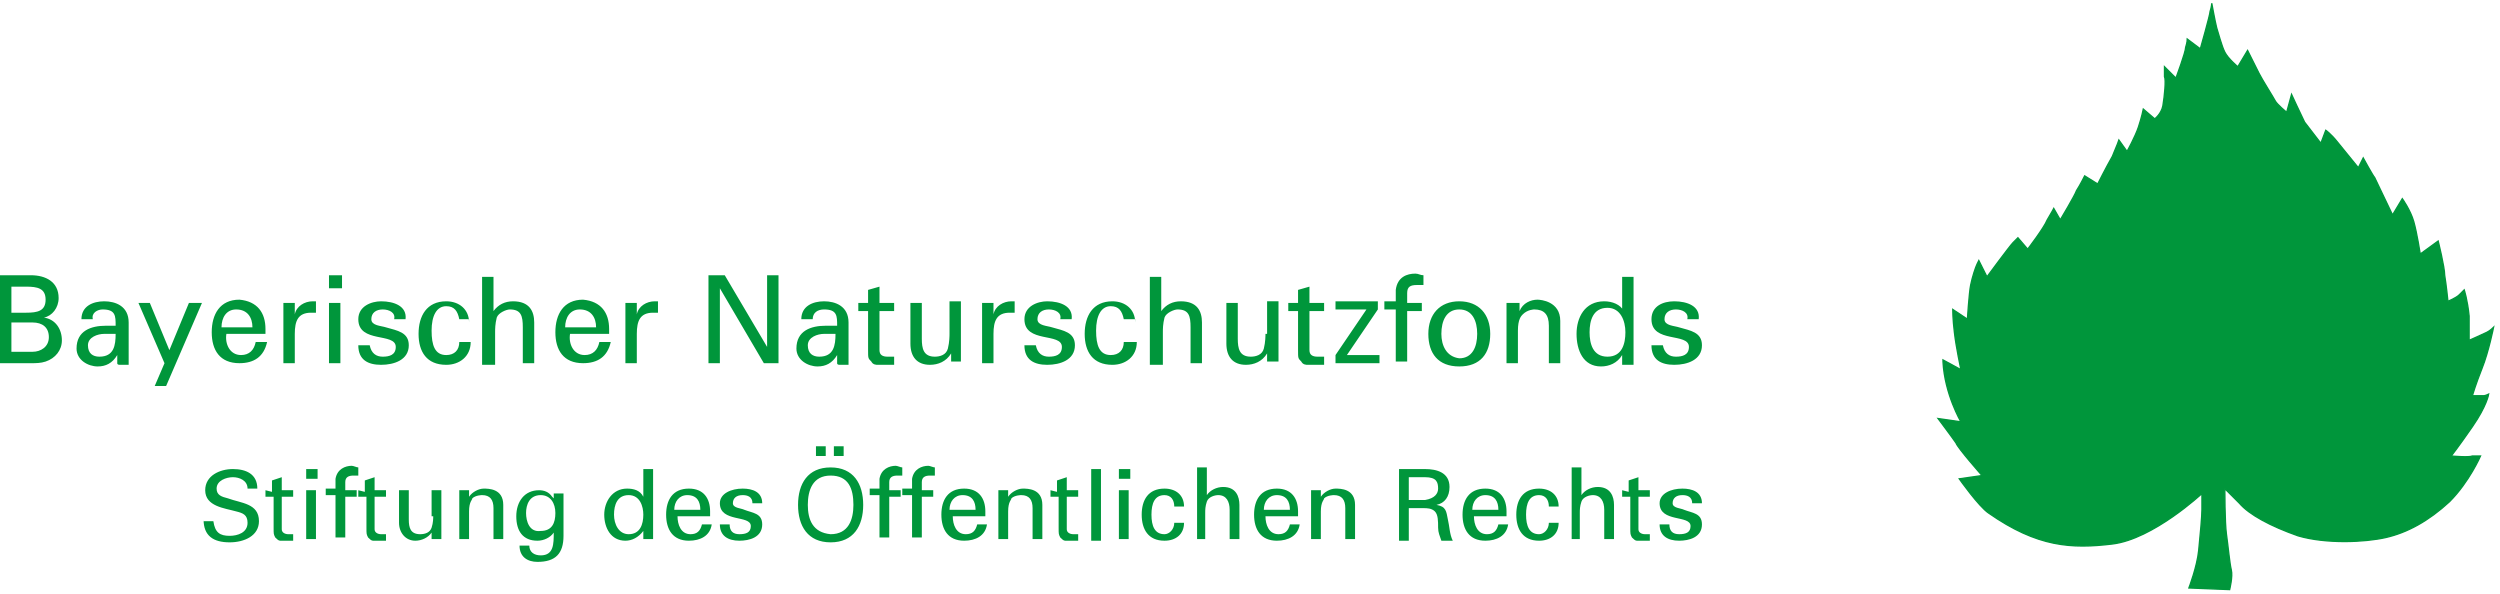
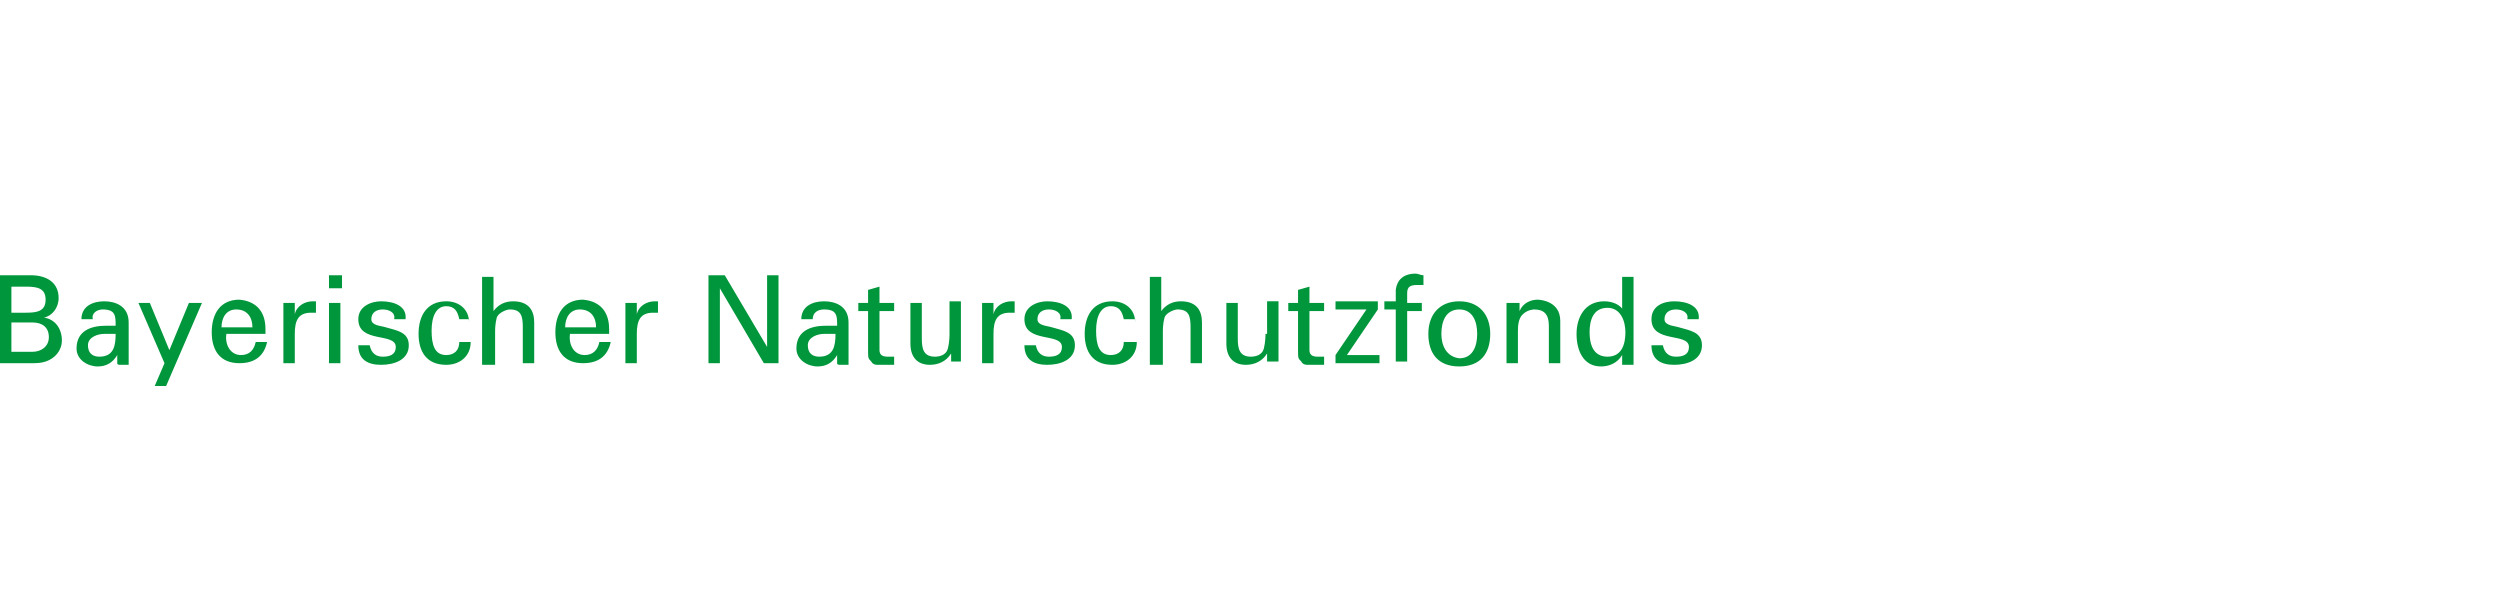
<svg xmlns="http://www.w3.org/2000/svg" xmlns:xlink="http://www.w3.org/1999/xlink" version="1.1" id="Ebene_1" x="0px" y="0px" viewBox="0 0 153.5 36.5" style="enable-background:new 0 0 153.5 36.5;" xml:space="preserve">
  <style type="text/css">
	.st0{clip-path:url(#SVGID_00000111168164807533391310000014817635205201502141_);fill:#00963B;}
	
		.st1{clip-path:url(#SVGID_00000111168164807533391310000014817635205201502141_);fill:none;stroke:#00963B;stroke-width:8.400000e-02;}
</style>
  <g>
    <defs>
      <rect id="SVGID_1_" width="153.5" height="36.5" />
    </defs>
    <clipPath id="SVGID_00000074440075357353623510000005224363249603877762_">
      <use xlink:href="#SVGID_1_" style="overflow:visible;" />
    </clipPath>
-     <path style="clip-path:url(#SVGID_00000074440075357353623510000005224363249603877762_);fill:#00963B;" d="M136.9,36.2l-2.5-0.1   c0,0,0.5-1.3,0.6-2.3c0.1-1,0.2-2.1,0.2-2.5s0-1,0-1s-3,2.8-5.5,3.1c-2.5,0.3-4.6,0.2-7.6-1.9c-0.6-0.4-1.8-2.1-1.8-2.1l1.4-0.2   c0,0-1.5-1.7-1.6-2c-0.2-0.3-1.1-1.5-1.1-1.5l1.4,0.2c0,0-1-1.7-1.1-3.7l0-0.1l1.1,0.6c0,0-0.3-1.4-0.4-2.3   c-0.1-0.8-0.1-1.4-0.1-1.4l0.9,0.6c0,0,0.1-1.6,0.2-2.1c0.1-0.5,0.3-1.1,0.4-1.3c0.1-0.2,0.1-0.2,0.1-0.2l0.5,1   c0,0,1.4-1.9,1.6-2.1c0.2-0.2,0.3-0.3,0.3-0.3l0.6,0.7c0,0,1-1.3,1.2-1.8c0.3-0.5,0.4-0.7,0.4-0.7l0.4,0.7c0,0,0.9-1.5,1-1.8   c0.2-0.3,0.5-0.9,0.5-0.9l0.8,0.5c0,0,0.5-1,0.9-1.7c0.3-0.7,0.4-1,0.4-1l0.5,0.7c0,0,0.5-0.9,0.7-1.5c0.2-0.6,0.3-1.1,0.3-1.1   l0.7,0.6c0,0,0.4-0.3,0.5-0.8c0.1-0.6,0.2-1.6,0.1-1.8c0-0.2,0-0.6,0-0.6l0.7,0.7c0,0,0.6-1.6,0.6-1.9c0.1-0.3,0.1-0.5,0.1-0.5   l0.8,0.6c0,0,0.6-2.1,0.6-2.3c0.1-0.3,0.1-0.5,0.1-0.5s0.2,1.1,0.3,1.5c0.1,0.3,0.3,1.1,0.5,1.5s0.8,0.9,0.8,0.9l0.6-1   c0,0,0.5,1,0.7,1.4c0.2,0.4,0.9,1.5,1,1.7c0.1,0.2,0.7,0.7,0.7,0.7l0.3-1.1c0,0,0.6,1.3,0.8,1.7c0.3,0.4,1,1.3,1,1.3l0.3-0.8   c0,0,0.3,0.2,0.7,0.7c0.4,0.5,1.3,1.6,1.3,1.6l0.3-0.6c0,0,0.6,1.1,0.7,1.2c0.1,0.2,1.1,2.3,1.1,2.3l0.6-1c0,0,0.5,0.7,0.7,1.4   s0.4,2,0.4,2l1.1-0.8c0,0,0.4,1.6,0.4,2.1c0.1,0.6,0.2,1.6,0.2,1.6s0.5-0.2,0.7-0.4c0.2-0.2,0.3-0.3,0.3-0.3s0.2,0.6,0.3,1.6   c0,1,0,1.5,0,1.5s0.9-0.4,1.1-0.5c0.2-0.1,0.4-0.3,0.4-0.3s-0.3,1.5-0.7,2.5c-0.4,1-0.6,1.7-0.6,1.7s0.5,0,0.7,0   c0.1,0,0.3-0.1,0.3-0.1s-0.1,0.7-1,2c-0.9,1.3-1.3,1.8-1.3,1.8s1.1,0.1,1.3,0c0.2,0,0.5,0,0.5,0s-0.7,1.6-1.9,2.8   c-1.3,1.2-2.6,1.9-3.9,2.2c-1.3,0.3-3.7,0.4-5.4-0.1c-1.7-0.6-3-1.3-3.6-2c-0.6-0.6-0.9-0.9-0.9-0.9s0,2.1,0.1,2.8   c0.1,0.7,0.2,1.8,0.3,2.2S136.9,36.2,136.9,36.2" />
-     <path style="clip-path:url(#SVGID_00000074440075357353623510000005224363249603877762_);fill:none;stroke:#00963B;stroke-width:8.400000e-02;" d="   M136.9,36.2l-2.5-0.1c0,0,0.5-1.3,0.6-2.3c0.1-1,0.2-2.1,0.2-2.5s0-1,0-1s-3,2.8-5.5,3.1c-2.5,0.3-4.6,0.2-7.6-1.9   c-0.6-0.4-1.8-2.1-1.8-2.1l1.4-0.2c0,0-1.5-1.7-1.6-2c-0.2-0.3-1.1-1.5-1.1-1.5l1.4,0.2c0,0-1-1.7-1.1-3.7l0-0.1l1.1,0.6   c0,0-0.3-1.4-0.4-2.3c-0.1-0.8-0.1-1.4-0.1-1.4l0.9,0.6c0,0,0.1-1.6,0.2-2.1c0.1-0.5,0.3-1.1,0.4-1.3c0.1-0.2,0.1-0.2,0.1-0.2   l0.5,1c0,0,1.4-1.9,1.6-2.1c0.2-0.2,0.3-0.3,0.3-0.3l0.6,0.7c0,0,1-1.3,1.2-1.8c0.3-0.5,0.4-0.7,0.4-0.7l0.4,0.7c0,0,0.9-1.5,1-1.8   c0.2-0.3,0.5-0.9,0.5-0.9l0.8,0.5c0,0,0.5-1,0.9-1.7c0.3-0.7,0.4-1,0.4-1l0.5,0.7c0,0,0.5-0.9,0.7-1.5c0.2-0.6,0.3-1.1,0.3-1.1   l0.7,0.6c0,0,0.4-0.3,0.5-0.8c0.1-0.6,0.2-1.6,0.1-1.8c0-0.2,0-0.6,0-0.6l0.7,0.7c0,0,0.6-1.6,0.6-1.9c0.1-0.3,0.1-0.5,0.1-0.5   l0.8,0.6c0,0,0.6-2.1,0.6-2.3c0.1-0.3,0.1-0.5,0.1-0.5s0.2,1.1,0.3,1.5c0.1,0.3,0.3,1.1,0.5,1.5s0.8,0.9,0.8,0.9l0.6-1   c0,0,0.5,1,0.7,1.4c0.2,0.4,0.9,1.5,1,1.7c0.1,0.2,0.7,0.7,0.7,0.7l0.3-1.1c0,0,0.6,1.3,0.8,1.7c0.3,0.4,1,1.3,1,1.3l0.3-0.8   c0,0,0.3,0.2,0.7,0.7c0.4,0.5,1.3,1.6,1.3,1.6l0.3-0.6c0,0,0.6,1.1,0.7,1.2c0.1,0.2,1.1,2.3,1.1,2.3l0.6-1c0,0,0.5,0.7,0.7,1.4   s0.4,2,0.4,2l1.1-0.8c0,0,0.4,1.6,0.4,2.1c0.1,0.6,0.2,1.6,0.2,1.6s0.5-0.2,0.7-0.4c0.2-0.2,0.3-0.3,0.3-0.3s0.2,0.6,0.3,1.6   c0,1,0,1.5,0,1.5s0.9-0.4,1.1-0.5c0.2-0.1,0.4-0.3,0.4-0.3s-0.3,1.5-0.7,2.5c-0.4,1-0.6,1.7-0.6,1.7s0.5,0,0.7,0   c0.1,0,0.3-0.1,0.3-0.1s-0.1,0.7-1,2c-0.9,1.3-1.3,1.8-1.3,1.8s1.1,0.1,1.3,0c0.2,0,0.5,0,0.5,0s-0.7,1.6-1.9,2.8   c-1.3,1.2-2.6,1.9-3.9,2.2c-1.3,0.3-3.7,0.4-5.4-0.1c-1.7-0.6-3-1.3-3.6-2c-0.6-0.6-0.9-0.9-0.9-0.9s0,2.1,0.1,2.8   c0.1,0.7,0.2,1.8,0.3,2.2S136.9,36.2,136.9,36.2z" />
    <path style="clip-path:url(#SVGID_00000074440075357353623510000005224363249603877762_);fill:#00963B;" d="M0.7,17.6h0.9   c0.7,0,1.2,0.1,1.2,0.8c0,0.7-0.5,0.8-1.2,0.8H0.7V17.6z M1.9,22.3c0.3,0,0.6,0,0.9-0.1c0.6-0.2,1-0.7,1-1.3c0-0.7-0.4-1.3-1.1-1.4   v0c0.5-0.1,0.9-0.6,0.9-1.2c0-1-0.8-1.4-1.7-1.4H0v5.4H1.9z M0.7,19.8H2c0.6,0,1,0.3,1,0.9s-0.5,0.9-1,0.9H0.7V19.8z M7.1,20.5   c0,0.7-0.1,1.4-1,1.4c-0.4,0-0.7-0.2-0.7-0.7c0-0.5,0.6-0.7,1-0.7H7.1z M6.5,20c-0.9,0-1.8,0.3-1.8,1.4c0,0.7,0.7,1.1,1.3,1.1   c0.5,0,0.9-0.2,1.2-0.7h0c0,0.2,0,0.3,0,0.5c0,0.1,0.1,0.1,0.2,0.1h0.5c0-0.3,0-0.6,0-0.8v-1.8c0-1-0.8-1.3-1.5-1.3   c-0.7,0-1.4,0.3-1.4,1.1h0.7C5.6,19.2,6,19,6.3,19c0.8,0,0.8,0.4,0.8,1H6.5z M12.4,18.6h-0.8l-1.2,2.9l-1.2-2.9H8.5l1.6,3.7   l-0.6,1.4h0.7L12.4,18.6z M16.3,20.6v-0.4c0-1-0.5-1.7-1.6-1.8c-1.2,0-1.7,0.9-1.7,2c0,1.1,0.5,1.9,1.7,1.9c0.9,0,1.5-0.4,1.7-1.3   h-0.7c-0.1,0.5-0.4,0.8-0.9,0.8c-0.7,0-1-0.7-0.9-1.3H16.3z M13.6,20.1c0-0.6,0.3-1.1,0.9-1.1c0.7,0,1,0.5,1,1.1H13.6z M18.1,20.5   c0-0.8,0.2-1.3,1-1.3c0.1,0,0.2,0,0.3,0v-0.7c-0.1,0-0.2,0-0.2,0c-0.5,0-1,0.3-1.1,0.8h0v-0.7h-0.7v3.7h0.7V20.5z M20.9,18.6h-0.7   v3.7h0.7V18.6z M20.2,17.7H21v-0.8h-0.8V17.7z M22,19.6c0,1.5,2.3,0.8,2.3,1.7c0,0.5-0.4,0.6-0.8,0.6c-0.4,0-0.7-0.2-0.8-0.7h-0.7   c0,0.9,0.6,1.2,1.4,1.2c0.8,0,1.7-0.3,1.7-1.2c0-0.8-0.7-0.9-1.4-1.1c-0.3-0.1-0.9-0.1-0.9-0.5c0-0.4,0.3-0.6,0.7-0.6   c0.4,0,0.8,0.2,0.7,0.6h0.7c0.1-0.8-0.7-1.1-1.5-1.1C22.8,18.5,22,18.8,22,19.6 M28.8,19.8c0-0.8-0.6-1.3-1.4-1.3   c-1.2,0-1.7,0.9-1.7,2c0,1.1,0.5,1.9,1.7,1.9c0.8,0,1.5-0.5,1.5-1.4h-0.7c0,0.5-0.3,0.8-0.8,0.8c-0.7,0-0.9-0.6-0.9-1.5   s0.3-1.5,0.9-1.5c0.5,0,0.7,0.3,0.8,0.8H28.8z M30.4,22.3v-1.9c0-0.2,0-0.5,0.1-0.9c0.1-0.3,0.6-0.5,0.8-0.5c0.7,0,0.8,0.4,0.8,1.1   v2.2h0.7v-2.5c0-0.7-0.3-1.3-1.3-1.3c-0.5,0-0.9,0.2-1.2,0.6h0v-2.1h-0.7v5.4H30.4z M37.4,20.6v-0.4c0-1-0.5-1.7-1.6-1.8   c-1.2,0-1.7,0.9-1.7,2c0,1.1,0.5,1.9,1.7,1.9c0.9,0,1.5-0.4,1.7-1.3h-0.7c-0.1,0.5-0.4,0.8-0.9,0.8c-0.7,0-1-0.7-0.9-1.3H37.4z    M34.7,20.1c0-0.6,0.3-1.1,0.9-1.1c0.7,0,1,0.5,1,1.1H34.7z M39.1,20.5c0-0.8,0.2-1.3,1-1.3c0.1,0,0.2,0,0.3,0v-0.7   c-0.1,0-0.2,0-0.2,0c-0.5,0-1,0.3-1.1,0.8h0v-0.7h-0.7v3.7h0.7V20.5z M47.1,16.9v4.4h0l-2.6-4.4h-1v5.4h0.7v-4.6h0l2.7,4.6h0.9   v-5.4H47.1z M51.3,20.5c0,0.7-0.1,1.4-1,1.4c-0.4,0-0.7-0.2-0.7-0.7c0-0.5,0.6-0.7,1-0.7H51.3z M50.7,20c-0.9,0-1.8,0.3-1.8,1.4   c0,0.7,0.7,1.1,1.3,1.1c0.5,0,0.9-0.2,1.2-0.7h0c0,0.2,0,0.3,0,0.5c0,0.1,0.1,0.1,0.2,0.1h0.5c0-0.3,0-0.6,0-0.8v-1.8   c0-1-0.8-1.3-1.5-1.3c-0.7,0-1.4,0.3-1.4,1.1h0.7c0-0.4,0.3-0.6,0.7-0.6c0.8,0,0.8,0.4,0.8,1H50.7z M52.7,18.6v0.5l0.6,0v2.4   c0,0.5,0,0.5,0.2,0.7c0.1,0.2,0.3,0.2,0.4,0.2c0.2,0,0.3,0,0.5,0c0.2,0,0.3,0,0.5,0v-0.5c-0.1,0-0.3,0-0.4,0   c-0.3,0-0.5-0.1-0.5-0.4v-2.4l0.9,0v-0.5l-0.9,0v-1l-0.7,0.2v0.8L52.7,18.6z M58.3,20.5c0,0.1,0,0.5-0.1,0.9   c-0.1,0.4-0.5,0.5-0.8,0.5c-0.7,0-0.8-0.5-0.8-1.1v-2.2h-0.7v2.5c0,0.8,0.4,1.3,1.2,1.3c0.5,0,1-0.2,1.3-0.7h0v0.5H59v-3.7h-0.7   V20.5z M61,20.5c0-0.8,0.2-1.3,1-1.3c0.1,0,0.2,0,0.3,0v-0.7c-0.1,0-0.2,0-0.2,0c-0.5,0-1,0.3-1.1,0.8h0v-0.7h-0.7v3.7H61V20.5z    M62.9,19.6c0,1.5,2.3,0.8,2.3,1.7c0,0.5-0.4,0.6-0.8,0.6c-0.4,0-0.7-0.2-0.8-0.7h-0.7c0,0.9,0.6,1.2,1.4,1.2   c0.8,0,1.7-0.3,1.7-1.2c0-0.8-0.7-0.9-1.4-1.1c-0.3-0.1-0.9-0.1-0.9-0.5c0-0.4,0.3-0.6,0.7-0.6c0.4,0,0.8,0.2,0.7,0.6h0.7   c0.1-0.8-0.7-1.1-1.5-1.1C63.7,18.5,62.9,18.8,62.9,19.6 M69.7,19.8c0-0.8-0.6-1.3-1.4-1.3c-1.2,0-1.7,0.9-1.7,2   c0,1.1,0.5,1.9,1.7,1.9c0.8,0,1.5-0.5,1.5-1.4H69c0,0.5-0.3,0.8-0.8,0.8c-0.7,0-0.9-0.6-0.9-1.5s0.3-1.5,0.9-1.5   c0.5,0,0.7,0.3,0.8,0.8H69.7z M71.4,22.3v-1.9c0-0.2,0-0.5,0.1-0.9c0.1-0.3,0.6-0.5,0.8-0.5c0.7,0,0.8,0.4,0.8,1.1v2.2h0.7v-2.5   c0-0.7-0.3-1.3-1.3-1.3c-0.5,0-0.9,0.2-1.2,0.6h0v-2.1h-0.7v5.4H71.4z M77.7,20.5c0,0.1,0,0.5-0.1,0.9c-0.1,0.4-0.5,0.5-0.8,0.5   c-0.7,0-0.8-0.5-0.8-1.1v-2.2h-0.7v2.5c0,0.8,0.4,1.3,1.2,1.3c0.5,0,1-0.2,1.3-0.7h0v0.5h0.7v-3.7h-0.7V20.5z M79.1,18.6v0.5l0.6,0   v2.4c0,0.5,0,0.5,0.2,0.7c0.1,0.2,0.3,0.2,0.4,0.2c0.2,0,0.3,0,0.5,0c0.2,0,0.3,0,0.5,0v-0.5c-0.1,0-0.3,0-0.4,0   c-0.3,0-0.5-0.1-0.5-0.4v-2.4l0.9,0v-0.5l-0.9,0v-1l-0.7,0.2v0.8L79.1,18.6z M84.6,21.8h-1.9l1.9-2.8v-0.5h-2.6v0.5h1.9l-1.9,2.8   v0.5h2.7V21.8z M86.4,22.3v-3.2h0.9v-0.5h-0.9V18c0-0.4,0.2-0.5,0.6-0.5c0.1,0,0.2,0,0.4,0v-0.6c-0.2,0-0.3-0.1-0.5-0.1   c-0.5,0-1.1,0.2-1.2,1v0.7H85v0.5h0.7v3.2H86.4z M89.6,18.5c-1.2,0-1.9,0.8-1.9,2c0,1.2,0.6,2,1.9,2s1.9-0.8,1.9-2   C91.5,19.3,90.8,18.5,89.6,18.5 M88.5,20.5c0-0.8,0.3-1.5,1.1-1.5c0.8,0,1.1,0.7,1.1,1.5s-0.3,1.5-1.1,1.5   C88.8,21.9,88.5,21.2,88.5,20.5 M93.2,18.6h-0.7v3.7h0.7v-2c0-0.7,0.2-0.9,0.3-1c0.3-0.3,0.7-0.3,0.7-0.3c0.6,0,0.9,0.3,0.9,1v2.3   h0.7v-2.6c0-1.2-1.2-1.3-1.4-1.3c-0.4,0-0.9,0.2-1.1,0.7h0V18.6z M97.6,20.4c0-0.7,0.2-1.5,1.1-1.5c0.8,0,1.1,0.8,1.1,1.5   c0,0.7-0.2,1.5-1.1,1.5C97.8,21.9,97.6,21.1,97.6,20.4 M99.7,19.1L99.7,19.1c-0.2-0.4-0.7-0.6-1.2-0.6c-1.2,0-1.7,1-1.7,2   c0,1,0.4,2,1.5,2c0.5,0,1-0.2,1.3-0.7h0v0l0,0.6h0.7c0-0.2,0-0.4,0-0.7v-4.7h-0.7V19.1z M101.4,19.6c0,1.5,2.3,0.8,2.3,1.7   c0,0.5-0.4,0.6-0.8,0.6c-0.4,0-0.7-0.2-0.8-0.7h-0.7c0,0.9,0.6,1.2,1.4,1.2c0.8,0,1.7-0.3,1.7-1.2c0-0.8-0.7-0.9-1.4-1.1   c-0.3-0.1-0.9-0.1-0.9-0.5c0-0.4,0.3-0.6,0.7-0.6c0.4,0,0.8,0.2,0.7,0.6h0.7c0.1-0.8-0.7-1.1-1.5-1.1   C102.1,18.5,101.4,18.8,101.4,19.6" />
-     <path style="clip-path:url(#SVGID_00000074440075357353623510000005224363249603877762_);fill:#00963B;" d="M12.5,31.9   c0,1,0.6,1.4,1.6,1.4c0.9,0,1.8-0.4,1.8-1.3c0-1.1-1.1-1.1-1.9-1.4c-0.4-0.1-0.7-0.2-0.7-0.6c0-0.5,0.6-0.7,1-0.7   c0.4,0,0.9,0.2,0.9,0.7h0.6c0-0.9-0.7-1.2-1.5-1.2c-0.8,0-1.7,0.4-1.7,1.3c0,1,1.2,1.1,1.9,1.3c0.4,0.1,0.7,0.2,0.7,0.7   c0,0.6-0.6,0.8-1.1,0.8c-0.6,0-0.9-0.2-1-0.9H12.5z M16.3,30.1v0.4l0.5,0v1.9c0,0.4,0,0.4,0.1,0.6c0.1,0.1,0.2,0.2,0.3,0.2   c0.1,0,0.2,0,0.4,0c0.1,0,0.3,0,0.4,0v-0.4c-0.1,0-0.2,0-0.3,0c-0.2,0-0.4-0.1-0.4-0.3v-2l0.7,0v-0.4l-0.7,0v-0.8l-0.6,0.2v0.7   L16.3,30.1z M19.4,30.1h-0.6v3h0.6V30.1z M18.8,29.4h0.7v-0.6h-0.7V29.4z M21.2,33.1v-2.6h0.7v-0.4h-0.7v-0.5   c0-0.3,0.2-0.4,0.5-0.4c0.1,0,0.2,0,0.3,0v-0.5c-0.1,0-0.3-0.1-0.4-0.1c-0.4,0-0.9,0.2-1,0.8v0.6H20v0.4h0.6v2.6H21.2z M22,30.1   v0.4l0.5,0v1.9c0,0.4,0,0.4,0.1,0.6c0.1,0.1,0.2,0.2,0.3,0.2c0.1,0,0.2,0,0.4,0c0.1,0,0.3,0,0.4,0v-0.4c-0.1,0-0.2,0-0.3,0   c-0.2,0-0.4-0.1-0.4-0.3v-2l0.7,0v-0.4l-0.7,0v-0.8l-0.6,0.2v0.7L22,30.1z M26.6,31.7c0,0.1,0,0.4-0.1,0.7   c-0.1,0.3-0.4,0.4-0.7,0.4c-0.6,0-0.7-0.4-0.7-0.9v-1.8h-0.6v2c0,0.6,0.4,1.1,1,1.1c0.4,0,0.8-0.2,1-0.5h0v0.4h0.6v-3h-0.6V31.7z    M28.8,30.1h-0.6v3h0.6v-1.7c0-0.6,0.2-0.7,0.2-0.8c0.2-0.2,0.6-0.2,0.6-0.2c0.5,0,0.7,0.3,0.7,0.8v1.9h0.6V31c0-1-0.9-1-1.2-1   c-0.3,0-0.7,0.2-0.9,0.5h0V30.1z M32.3,31.5c0-0.5,0.2-1.1,0.9-1.1c0.6,0,0.9,0.5,0.9,1.1c0,0.6-0.2,1.1-0.9,1.1   C32.5,32.7,32.3,32,32.3,31.5 M34,30.6c0,0-0.1-0.1-0.1-0.1c-0.2-0.3-0.5-0.4-0.8-0.4c-0.9,0-1.4,0.7-1.4,1.6   c0,0.9,0.4,1.5,1.3,1.5c0.4,0,0.8-0.2,1-0.5h0c0,0.7,0,1.4-0.8,1.4c-0.4,0-0.7-0.2-0.7-0.6h-0.6c0,0.7,0.5,1,1.1,1   c1.1,0,1.6-0.5,1.6-1.6v-2.1c0-0.2,0-0.4,0-0.5h-0.6L34,30.6z M37.7,31.6c0-0.6,0.2-1.2,0.9-1.2c0.7,0,0.9,0.7,0.9,1.2   c0,0.6-0.2,1.2-0.9,1.2C38,32.8,37.7,32.2,37.7,31.6 M39.5,30.5L39.5,30.5c-0.2-0.4-0.6-0.5-1-0.5c-0.9,0-1.4,0.8-1.4,1.6   c0,0.8,0.4,1.6,1.3,1.6c0.4,0,0.8-0.2,1.1-0.6h0v0l0,0.5h0.6c0-0.2,0-0.4,0-0.5v-3.8h-0.6V30.5z M43.6,31.7v-0.3   c0-0.8-0.4-1.4-1.3-1.4c-1,0-1.4,0.7-1.4,1.6c0,0.9,0.4,1.6,1.4,1.6c0.7,0,1.3-0.3,1.4-1h-0.6c-0.1,0.4-0.3,0.6-0.7,0.6   c-0.6,0-0.8-0.6-0.8-1.1H43.6z M41.4,31.3c0-0.5,0.3-0.9,0.8-0.9c0.6,0,0.8,0.4,0.8,0.9H41.4z M44.2,30.9c0,1.2,1.9,0.7,1.9,1.4   c0,0.4-0.3,0.5-0.7,0.5c-0.4,0-0.6-0.2-0.6-0.6h-0.6c0,0.7,0.5,1,1.2,1c0.6,0,1.4-0.2,1.4-1c0-0.7-0.6-0.7-1.1-0.9   c-0.2-0.1-0.7-0.1-0.7-0.4c0-0.3,0.2-0.5,0.6-0.5c0.3,0,0.6,0.1,0.6,0.5h0.6c0-0.7-0.6-0.9-1.2-0.9C44.9,30,44.2,30.3,44.2,30.9    M51.8,27.4h-0.6V28h0.6V27.4z M50.7,27.4h-0.6V28h0.6V27.4z M49,31c0,1.3,0.6,2.3,2,2.3s2-1,2-2.3c0-1.3-0.6-2.3-2-2.3   S49,29.7,49,31 M49.6,31c0-0.9,0.3-1.8,1.4-1.8c1.1,0,1.4,0.8,1.4,1.8c0,0.9-0.3,1.8-1.4,1.8C49.9,32.7,49.6,31.9,49.6,31    M54.6,33.1v-2.6h0.7v-0.4h-0.7v-0.5c0-0.3,0.2-0.4,0.5-0.4c0.1,0,0.2,0,0.3,0v-0.5c-0.1,0-0.3-0.1-0.4-0.1c-0.4,0-0.9,0.2-1,0.8   v0.6h-0.6v0.4H54v2.6H54.6z M56.6,33.1v-2.6h0.7v-0.4h-0.7v-0.5c0-0.3,0.2-0.4,0.5-0.4c0.1,0,0.2,0,0.3,0v-0.5   c-0.1,0-0.3-0.1-0.4-0.1c-0.4,0-0.9,0.2-1,0.8v0.6h-0.6v0.4h0.6v2.6H56.6z M60.5,31.7v-0.3c0-0.8-0.4-1.4-1.3-1.4   c-1,0-1.4,0.7-1.4,1.6c0,0.9,0.4,1.6,1.4,1.6c0.7,0,1.3-0.3,1.4-1h-0.6c-0.1,0.4-0.3,0.6-0.7,0.6c-0.6,0-0.8-0.6-0.8-1.1H60.5z    M58.3,31.3c0-0.5,0.3-0.9,0.8-0.9c0.6,0,0.8,0.4,0.8,0.9H58.3z M61.9,30.1h-0.6v3h0.6v-1.7c0-0.6,0.2-0.7,0.2-0.8   c0.2-0.2,0.6-0.2,0.6-0.2c0.5,0,0.7,0.3,0.7,0.8v1.9H64V31c0-1-0.9-1-1.2-1c-0.3,0-0.7,0.2-0.9,0.5h0V30.1z M64.5,30.1v0.4l0.5,0   v1.9c0,0.4,0,0.4,0.1,0.6c0.1,0.1,0.2,0.2,0.3,0.2c0.1,0,0.2,0,0.4,0c0.1,0,0.3,0,0.4,0v-0.4c-0.1,0-0.2,0-0.3,0   c-0.2,0-0.4-0.1-0.4-0.3v-2l0.7,0v-0.4l-0.7,0v-0.8l-0.6,0.2v0.7L64.5,30.1z M67.6,28.8h-0.6v4.4h0.6V28.8z M69.3,30.1h-0.6v3h0.6   V30.1z M68.7,29.4h0.7v-0.6h-0.7V29.4z M72.7,31.1c0-0.7-0.5-1.1-1.2-1.1c-1,0-1.4,0.7-1.4,1.6c0,0.9,0.4,1.6,1.4,1.6   c0.7,0,1.2-0.4,1.2-1.1h-0.6c0,0.4-0.3,0.7-0.6,0.7c-0.6,0-0.8-0.5-0.8-1.2c0-0.7,0.2-1.2,0.8-1.2c0.4,0,0.6,0.3,0.6,0.7H72.7z    M74,33.1v-1.6c0-0.2,0-0.4,0.1-0.7c0.1-0.3,0.5-0.4,0.7-0.4c0.5,0,0.7,0.4,0.7,0.9v1.8h0.6v-2.1c0-0.5-0.2-1.1-1-1.1   c-0.4,0-0.8,0.2-1,0.5h0v-1.7h-0.6v4.4H74z M79.7,31.7v-0.3c0-0.8-0.4-1.4-1.3-1.4c-1,0-1.4,0.7-1.4,1.6c0,0.9,0.4,1.6,1.4,1.6   c0.7,0,1.3-0.3,1.4-1h-0.6c-0.1,0.4-0.3,0.6-0.7,0.6c-0.6,0-0.8-0.6-0.8-1.1H79.7z M77.6,31.3c0-0.5,0.3-0.9,0.8-0.9   c0.6,0,0.8,0.4,0.8,0.9H77.6z M81.1,30.1h-0.6v3h0.6v-1.7c0-0.6,0.2-0.7,0.2-0.8c0.2-0.2,0.6-0.2,0.6-0.2c0.5,0,0.7,0.3,0.7,0.8   v1.9h0.6V31c0-1-0.9-1-1.2-1c-0.3,0-0.7,0.2-0.9,0.5h0V30.1z M86.5,29.3h1c0.7,0,0.8,0.3,0.8,0.7c0,0.3-0.2,0.6-0.8,0.7h-1V29.3z    M87.4,31.2c0.2,0,0.5,0,0.7,0.2c0.2,0.2,0.2,0.6,0.2,1c0,0.3,0.1,0.5,0.2,0.8h0.7c-0.2-0.4-0.2-0.9-0.3-1.3   c-0.1-0.5-0.1-0.8-0.7-0.9v0c0.5-0.1,0.8-0.5,0.8-1.1c0-0.9-0.8-1.1-1.5-1.1h-1.6v4.4h0.6v-2H87.4z M92.5,31.7v-0.3   c0-0.8-0.4-1.4-1.3-1.4c-1,0-1.4,0.7-1.4,1.6c0,0.9,0.4,1.6,1.4,1.6c0.7,0,1.3-0.3,1.4-1h-0.6c-0.1,0.4-0.3,0.6-0.7,0.6   c-0.6,0-0.8-0.6-0.8-1.1H92.5z M90.4,31.3c0-0.5,0.3-0.9,0.8-0.9c0.6,0,0.8,0.4,0.8,0.9H90.4z M95.7,31.1c0-0.7-0.5-1.1-1.2-1.1   c-1,0-1.4,0.7-1.4,1.6c0,0.9,0.4,1.6,1.4,1.6c0.7,0,1.2-0.4,1.2-1.1h-0.6c0,0.4-0.3,0.7-0.6,0.7c-0.6,0-0.8-0.5-0.8-1.2   c0-0.7,0.2-1.2,0.8-1.2c0.4,0,0.6,0.3,0.6,0.7H95.7z M97,33.1v-1.6c0-0.2,0-0.4,0.1-0.7c0.1-0.3,0.5-0.4,0.7-0.4   c0.5,0,0.7,0.4,0.7,0.9v1.8h0.6v-2.1c0-0.5-0.2-1.1-1-1.1c-0.4,0-0.8,0.2-1,0.5h0v-1.7h-0.6v4.4H97z M99.6,30.1v0.4l0.5,0v1.9   c0,0.4,0,0.4,0.1,0.6c0.1,0.1,0.2,0.2,0.3,0.2c0.1,0,0.2,0,0.4,0c0.1,0,0.3,0,0.4,0v-0.4c-0.1,0-0.2,0-0.3,0   c-0.2,0-0.4-0.1-0.4-0.3v-2l0.7,0v-0.4l-0.7,0v-0.8l-0.6,0.2v0.7L99.6,30.1z M101.9,30.9c0,1.2,1.9,0.7,1.9,1.4   c0,0.4-0.3,0.5-0.7,0.5c-0.4,0-0.6-0.2-0.6-0.6h-0.6c0,0.7,0.5,1,1.2,1c0.6,0,1.4-0.2,1.4-1c0-0.7-0.6-0.7-1.1-0.9   c-0.2-0.1-0.7-0.1-0.7-0.4c0-0.3,0.2-0.5,0.6-0.5c0.3,0,0.6,0.1,0.6,0.5h0.6c0-0.7-0.6-0.9-1.2-0.9C102.6,30,101.9,30.3,101.9,30.9   " />
  </g>
</svg>